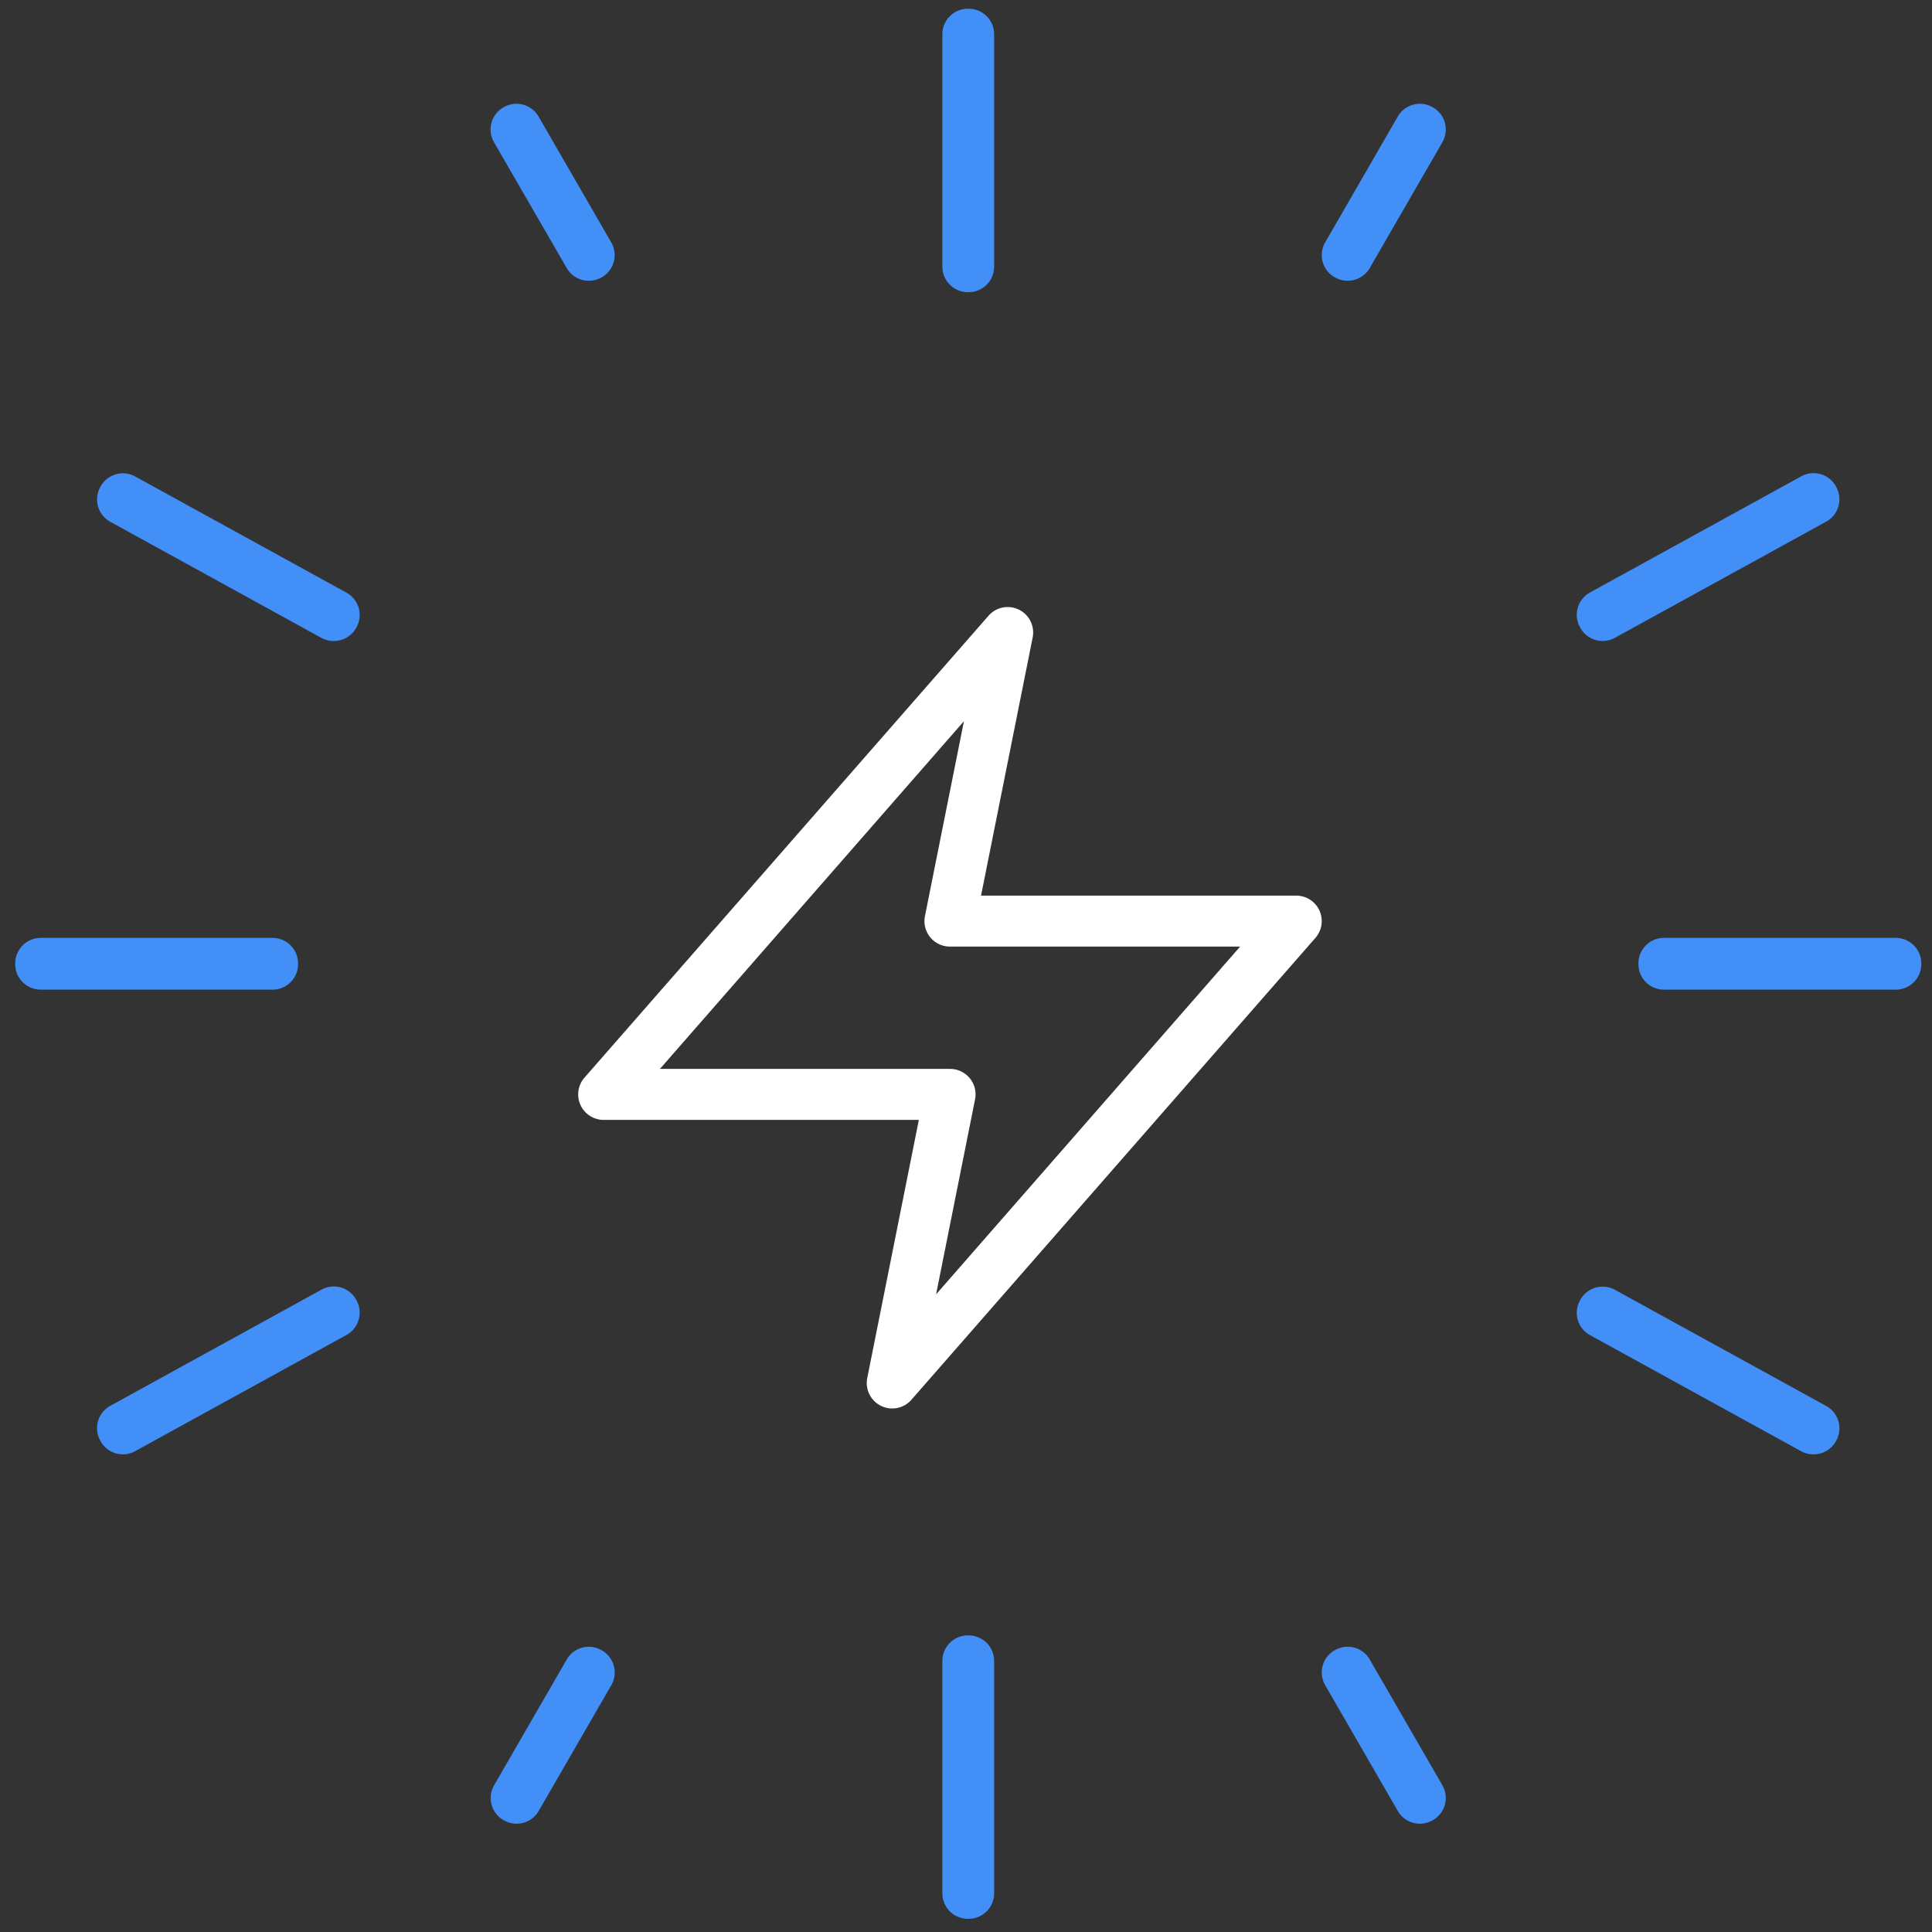
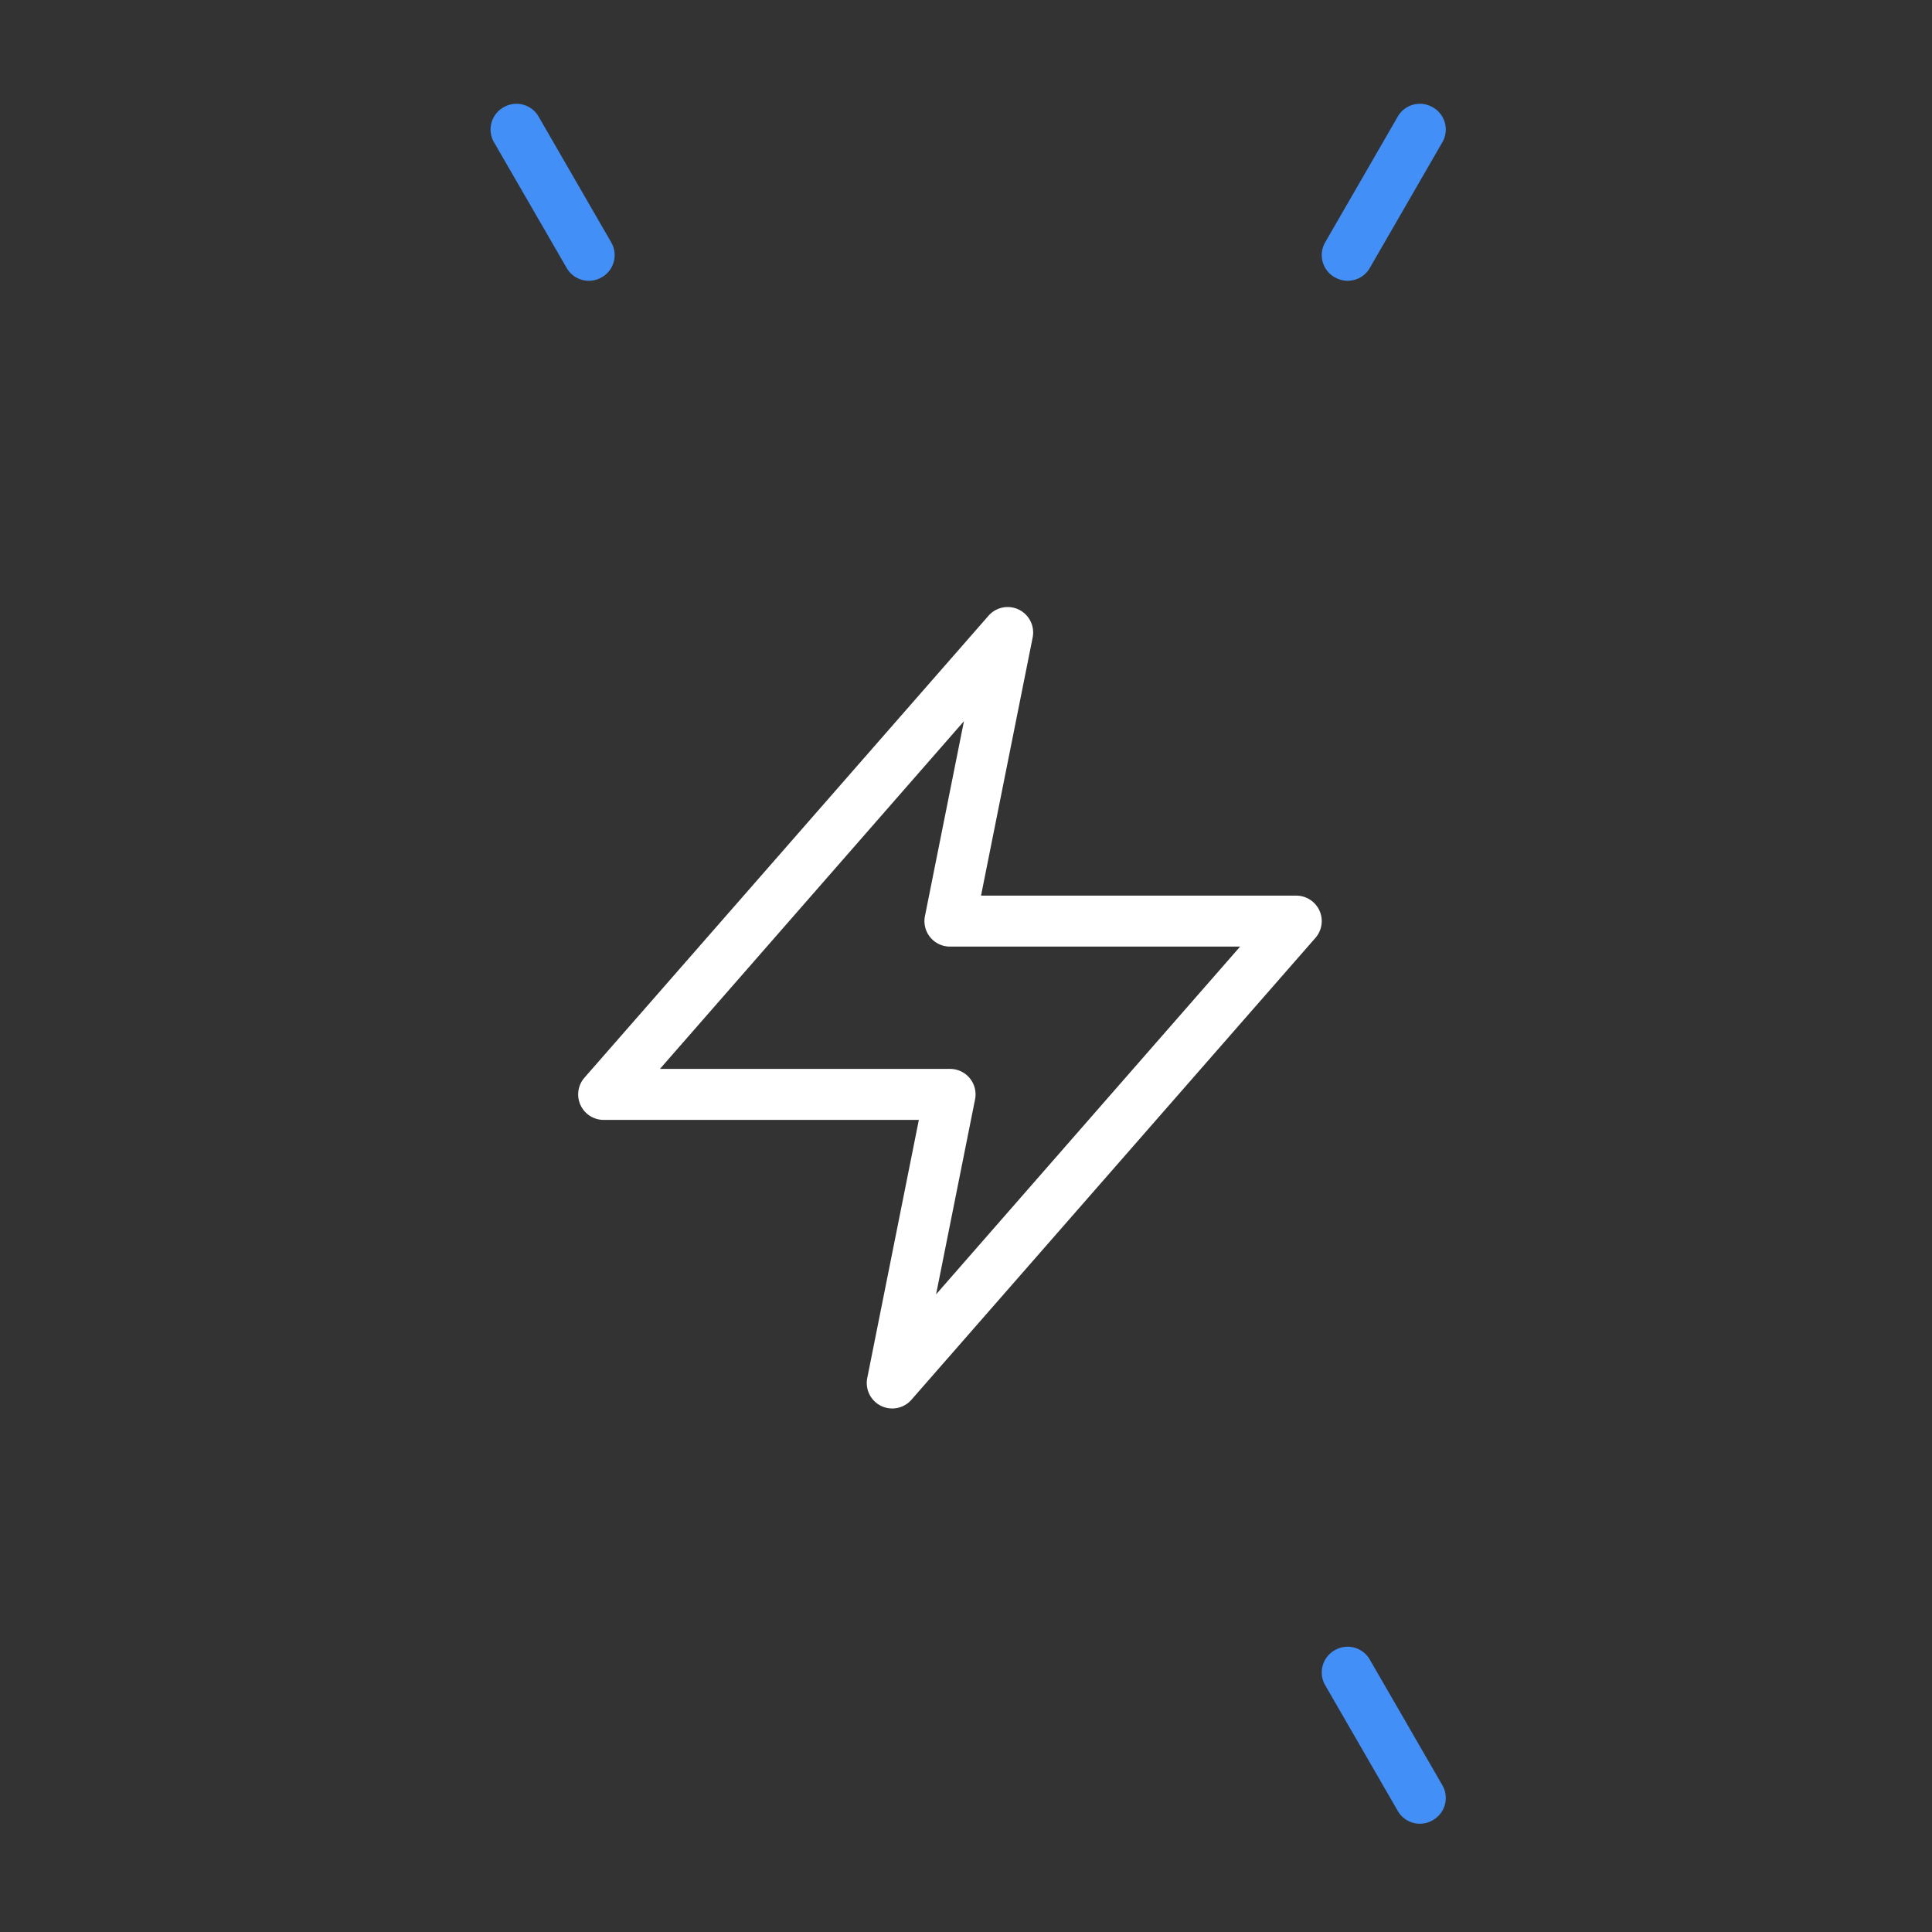
<svg xmlns="http://www.w3.org/2000/svg" width="64" height="64" viewBox="0 0 64 64">
  <rect x="0" y="0" width="64" height="64" fill="#333333" stroke="none" />
  <defs>
    <clipPath id="clip-path">
-       <rect id="Rectangle_19901" data-name="Rectangle 19901" width="64" height="64" transform="translate(0 0.149)" fill="none" />
-     </clipPath>
+       </clipPath>
  </defs>
  <g id="icon-boost" transform="translate(0 -0.149)">
    <g id="Group_23963" data-name="Group 23963">
      <g id="Group_23962" data-name="Group 23962" clip-path="url(#clip-path)">
        <path id="Rectangle_19899" data-name="Rectangle 19899" d="M-.156-1h.027a.844.844,0,0,1,.844.844v7.7a.844.844,0,0,1-.844.844H-.156A.844.844,0,0,1-1,7.542v-7.7A.844.844,0,0,1-.156-1Z" transform="translate(32.217 55.324)" fill="#428ff7" />
        <path id="Rectangle_19900" data-name="Rectangle 19900" d="M-.156-1h.027a.844.844,0,0,1,.844.844v7.7a.844.844,0,0,1-.844.844H-.156A.844.844,0,0,1-1,7.542v-7.7A.844.844,0,0,1-.156-1Z" transform="translate(32.217 1.439)" fill="#428ff7" />
      </g>
    </g>
    <path id="Path_9681" data-name="Path 9681" d="M34.592,44.667a.844.844,0,0,1-.732-.422l-2.406-4.167a.844.844,0,0,1,.353-1.177l.015-.008a.844.844,0,0,1,1.108.333l2.406,4.166a.844.844,0,0,1-.321,1.16L35,44.561A.84.84,0,0,1,34.592,44.667Z" transform="translate(12.444 15.895)" fill="#428ff7" />
    <path id="Path_9682" data-name="Path 9682" d="M14.641,10.113a.844.844,0,0,1-.732-.422L11.5,5.524a.844.844,0,0,1,.353-1.177l.015-.008a.844.844,0,0,1,1.108.333l2.406,4.166A.844.844,0,0,1,15.066,10l-.015.008A.841.841,0,0,1,14.641,10.113Z" transform="translate(4.864 -0.663)" fill="#428ff7" />
    <g id="Group_23965" data-name="Group 23965">
      <g id="Group_23964" data-name="Group 23964" clip-path="url(#clip-path)">
-         <path id="Path_9683" data-name="Path 9683" d="M46.229,38.551a.84.84,0,0,1-.406-.1l-7-3.849a.844.844,0,0,1-.341-1.132l.012-.023a.844.844,0,0,1,1.154-.347l7,3.849a.844.844,0,0,1,.323,1.165l-.013.023A.844.844,0,0,1,46.229,38.551Z" transform="translate(13.848 9.775)" fill="#428ff7" />
+         <path id="Path_9683" data-name="Path 9683" d="M46.229,38.551a.84.84,0,0,1-.406-.1l-7-3.849l.012-.023a.844.844,0,0,1,1.154-.347l7,3.849a.844.844,0,0,1,.323,1.165l-.013.023A.844.844,0,0,1,46.229,38.551Z" transform="translate(13.848 9.775)" fill="#428ff7" />
        <path id="Path_9684" data-name="Path 9684" d="M9.856,17.551a.84.84,0,0,1-.406-.1l-7-3.849a.844.844,0,0,1-.341-1.132l.012-.023A.844.844,0,0,1,3.274,12.1l7,3.849a.844.844,0,0,1,.323,1.165l-.013.023A.844.844,0,0,1,9.856,17.551Z" transform="translate(1.203 3.832)" fill="#428ff7" />
        <path id="Rectangle_19902" data-name="Rectangle 19902" d="M-.156-1H7.526a.844.844,0,0,1,.844.844V-.13a.844.844,0,0,1-.844.844H-.156A.844.844,0,0,1-1-.13V-.156A.844.844,0,0,1-.156-1Z" transform="translate(55.275 32.218)" fill="#428ff7" />
        <path id="Rectangle_19903" data-name="Rectangle 19903" d="M-.156-1H7.526a.844.844,0,0,1,.844.844V-.13a.844.844,0,0,1-.844.844H-.156A.844.844,0,0,1-1-.13V-.156A.844.844,0,0,1-.156-1Z" transform="translate(1.504 32.218)" fill="#428ff7" />
        <path id="Path_9685" data-name="Path 9685" d="M39.242,17.551a.844.844,0,0,1-.73-.419l-.013-.023a.844.844,0,0,1,.323-1.165l7-3.849a.844.844,0,0,1,1.154.347l.012.023a.844.844,0,0,1-.341,1.132l-7,3.849A.841.841,0,0,1,39.242,17.551Z" transform="translate(13.848 3.832)" fill="#428ff7" />
        <path id="Path_9686" data-name="Path 9686" d="M2.869,38.551a.844.844,0,0,1-.73-.419l-.013-.023a.844.844,0,0,1,.323-1.165l7-3.849a.844.844,0,0,1,1.154.347l.012.023a.844.844,0,0,1-.341,1.132l-7,3.849A.841.841,0,0,1,2.869,38.551Z" transform="translate(1.203 9.775)" fill="#428ff7" />
      </g>
    </g>
    <path id="Path_9687" data-name="Path 9687" d="M32.2,10.113a.84.84,0,0,1-.409-.106L31.775,10a.844.844,0,0,1-.321-1.16L33.86,4.672a.844.844,0,0,1,1.108-.333l.015.008a.844.844,0,0,1,.353,1.177L32.931,9.691A.844.844,0,0,1,32.2,10.113Z" transform="translate(12.444 -0.663)" fill="#428ff7" />
-     <path id="Path_9688" data-name="Path 9688" d="M12.249,44.667a.84.84,0,0,1-.409-.106l-.015-.008a.844.844,0,0,1-.321-1.16l2.406-4.166a.844.844,0,0,1,1.108-.333l.015.008a.844.844,0,0,1,.353,1.177L12.98,44.245A.844.844,0,0,1,12.249,44.667Z" transform="translate(4.864 15.895)" fill="#428ff7" />
    <path id="Path_9689" data-name="Path 9689" d="M28.72,15a.844.844,0,0,1,.827,1.01l-1.71,8.55H38.279a.844.844,0,0,1,.635,1.4l-13.383,15.3a.844.844,0,0,1-1.463-.721l1.709-8.55H15.336a.844.844,0,0,1-.635-1.4l13.383-15.3A.844.844,0,0,1,28.72,15Zm7.7,11.248H26.807a.844.844,0,0,1-.828-1.01l1.292-6.457L17.2,30.3h9.611a.844.844,0,0,1,.828,1.01l-1.291,6.458Z" transform="translate(4.661 5.258)" fill="#fff" />
  </g>
</svg>